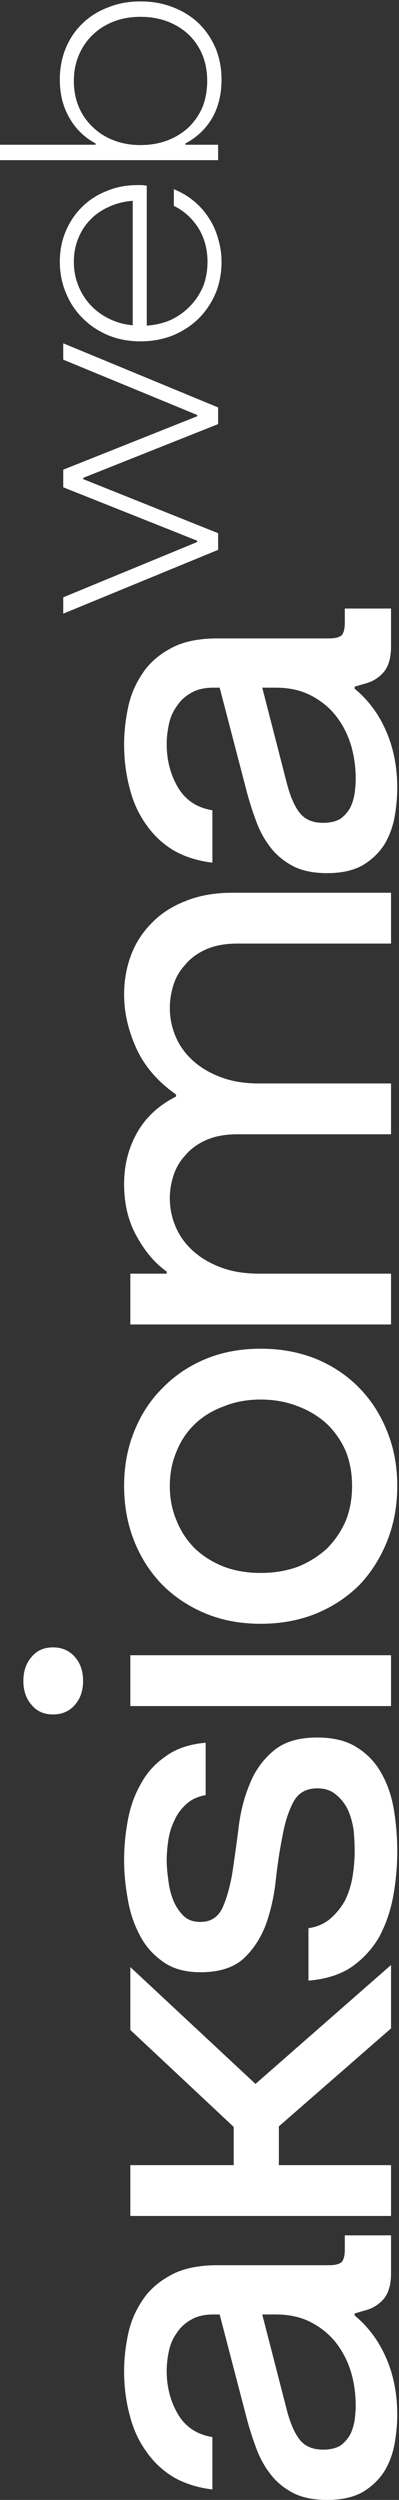
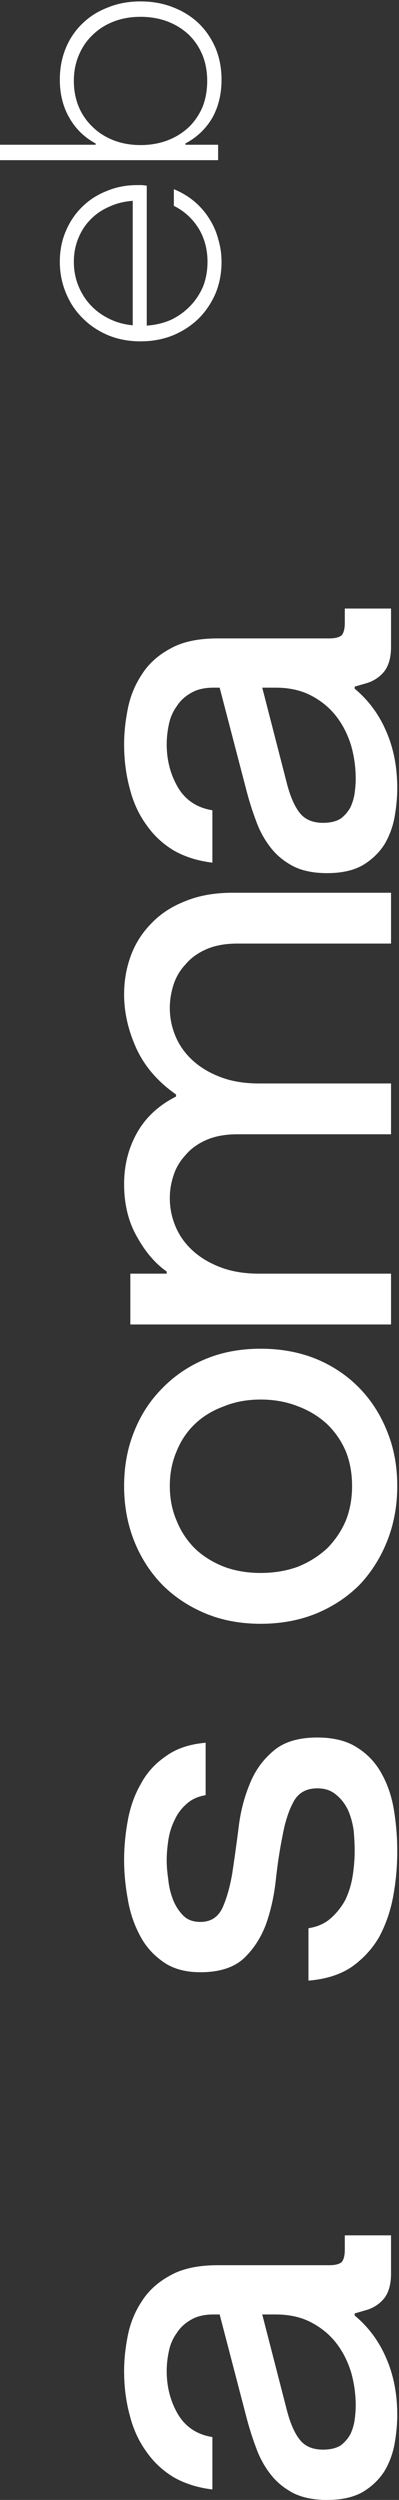
<svg xmlns="http://www.w3.org/2000/svg" width="127" height="795" viewBox="0 0 127 795" fill="none">
  <rect x="0" y="0" width="127" height="795" fill="#333333" stroke="none" />
  <path d="M126.446 768.008C126.446 770.785 126.17 773.784 125.619 777.005C125.068 780.114 124.021 783.003 122.478 785.669C120.826 788.335 118.566 790.556 115.702 792.334C112.727 794.11 108.869 795 104.131 795C99.833 795 96.253 794.277 93.387 792.834C90.412 791.279 87.988 789.278 86.115 786.835C84.131 784.281 82.588 781.447 81.487 778.338C80.275 775.117 79.228 771.785 78.346 768.341L69.916 736.018L67.933 736.018C65.068 736.018 62.699 736.573 60.825 737.683C58.842 738.794 57.299 740.237 56.197 742.015C54.985 743.681 54.159 745.625 53.718 747.848C53.277 749.958 53.057 752.012 53.057 754.013C53.057 759.122 54.269 763.732 56.693 767.841C59.117 771.84 62.754 774.229 67.602 775.006L67.602 791.667C62.974 791.111 58.897 789.835 55.371 787.835C51.845 785.724 48.925 783.003 46.61 779.671C44.186 776.338 42.423 772.506 41.321 768.174C40.109 763.732 39.503 759.01 39.503 754.013C39.503 750.457 39.889 746.737 40.66 742.848C41.431 738.849 42.919 735.185 45.123 731.851C47.217 728.52 50.192 725.798 54.048 723.687C57.905 721.466 62.974 720.356 69.255 720.356L104.793 720.356C106.666 720.356 107.988 720.021 108.76 719.356C109.42 718.578 109.75 717.245 109.75 715.356L109.75 710.857L124.461 710.857L124.461 723.022C124.461 726.354 123.746 728.964 122.312 730.853C120.771 732.741 118.787 734.017 116.362 734.685L112.891 735.685L112.891 736.35C117.3 740.017 120.66 744.571 122.975 750.013C125.289 755.346 126.446 761.343 126.446 768.008ZM113.221 765.008C113.221 761.343 112.727 757.789 111.735 754.345C110.633 750.791 109.035 747.68 106.941 745.014C104.847 742.348 102.203 740.182 99.007 738.516C95.811 736.85 92.065 736.018 87.767 736.018L83.47 736.018L91.404 766.841C92.506 770.95 93.883 774.006 95.536 776.005C97.188 778.005 99.614 779.004 102.808 779.004C105.123 779.004 106.996 778.561 108.428 777.671C109.75 776.672 110.797 775.449 111.569 774.006C112.231 772.561 112.671 771.062 112.891 769.507C113.112 767.841 113.221 766.341 113.221 765.008Z" fill="white" />
-   <path d="M41.488 704.695L41.488 688.533L74.381 688.533L74.381 676.37L41.488 645.545L41.488 625.551L81.323 662.707L124.463 624.886L124.463 645.045L88.761 676.203L88.761 688.533L124.463 688.533L124.463 704.695L41.488 704.695Z" fill="white" />
  <path d="M126.446 588.698C126.446 593.585 126.004 598.417 125.123 603.194C124.242 607.858 122.754 612.135 120.66 616.022C118.456 619.799 115.536 622.965 111.899 625.521C108.264 627.964 103.691 629.408 98.181 629.853L98.181 613.191C101.046 612.746 103.416 611.69 105.289 610.024C107.162 608.359 108.705 606.415 109.916 604.192C111.018 601.861 111.79 599.36 112.231 596.696C112.671 593.918 112.891 591.252 112.891 588.698C112.891 586.587 112.782 584.366 112.561 582.033C112.231 579.701 111.624 577.533 110.743 575.535C109.75 573.536 108.484 571.925 106.941 570.703C105.398 569.37 103.416 568.704 100.991 568.704C97.464 568.704 94.93 570.147 93.387 573.036C91.844 575.923 90.688 579.534 89.916 583.866C89.035 588.198 88.318 592.919 87.767 598.029C87.216 603.026 86.17 607.691 84.627 612.023C82.974 616.357 80.605 619.966 77.52 622.855C74.324 625.741 69.751 627.187 63.8 627.187C58.952 627.187 54.985 626.076 51.9 623.853C48.704 621.632 46.225 618.8 44.462 615.357C42.589 611.802 41.321 607.969 40.66 603.859C39.889 599.64 39.503 595.528 39.503 591.529C39.503 587.42 39.889 583.255 40.66 579.034C41.431 574.702 42.809 570.815 44.792 567.371C46.666 563.817 49.31 560.873 52.726 558.54C56.032 556.096 60.274 554.653 65.454 554.208L65.454 570.87C62.919 571.313 60.88 572.258 59.338 573.702C57.685 575.147 56.418 576.868 55.536 578.866C54.544 580.867 53.883 583.033 53.553 585.366C53.222 587.587 53.057 589.698 53.057 591.697C53.057 593.362 53.222 595.363 53.553 597.694C53.773 599.917 54.269 602.026 55.04 604.027C55.812 606.025 56.914 607.748 58.346 609.191C59.668 610.525 61.487 611.19 63.8 611.19C66.996 611.19 69.31 609.747 70.743 606.858C72.065 603.972 73.112 600.36 73.883 596.029C74.544 591.697 75.206 586.977 75.867 581.867C76.418 576.757 77.575 572.036 79.338 567.704C80.991 563.372 83.525 559.763 86.941 556.874C90.246 553.986 94.93 552.542 100.991 552.542C106.279 552.542 110.578 553.653 113.884 555.874C117.189 557.985 119.779 560.816 121.652 564.372C123.525 567.814 124.793 571.703 125.453 576.035C126.115 580.256 126.446 584.476 126.446 588.698Z" fill="white" />
-   <path d="M41.488 542.542L41.488 526.38L124.463 526.38L124.463 542.542L41.488 542.542ZM26.447 534.546C26.447 537.655 25.565 540.211 23.802 542.209C22.039 544.208 19.725 545.208 16.86 545.208C13.995 545.208 11.736 544.208 10.083 542.209C8.32 540.211 7.438 537.655 7.438 534.546C7.438 531.435 8.32 528.879 10.083 526.88C11.736 524.882 13.995 523.882 16.86 523.882C19.725 523.882 22.039 524.882 23.802 526.88C25.565 528.879 26.447 531.435 26.447 534.546Z" fill="white" />
  <path d="M126.446 472.556C126.446 478.776 125.399 484.551 123.305 489.883C121.211 495.216 118.29 499.88 114.544 503.879C110.688 507.768 106.115 510.822 100.825 513.043C95.426 515.264 89.476 516.377 82.974 516.377C76.473 516.377 70.578 515.264 65.288 513.043C59.999 510.822 55.426 507.768 51.569 503.879C47.712 499.88 44.737 495.216 42.644 489.883C40.55 484.551 39.503 478.776 39.503 472.556C39.503 466.336 40.55 460.616 42.644 455.394C44.737 450.062 47.712 445.452 51.569 441.565C55.426 437.566 59.999 434.457 65.288 432.234C70.578 430.013 76.473 428.902 82.974 428.902C89.476 428.902 95.426 430.013 100.825 432.234C106.115 434.457 110.688 437.566 114.544 441.565C118.29 445.452 121.211 450.062 123.305 455.394C125.399 460.616 126.446 466.336 126.446 472.556ZM112.065 472.556C112.065 468.557 111.405 464.89 110.082 461.559C108.649 458.227 106.666 455.339 104.131 452.895C101.488 450.451 98.401 448.563 94.876 447.23C91.238 445.787 87.271 445.064 82.974 445.064C78.677 445.064 74.765 445.787 71.239 447.23C67.602 448.563 64.517 450.451 61.982 452.895C59.448 455.339 57.52 458.227 56.197 461.559C54.765 464.89 54.048 468.557 54.048 472.556C54.048 476.555 54.765 480.219 56.197 483.553C57.52 486.885 59.448 489.828 61.982 492.384C64.517 494.828 67.602 496.771 71.239 498.214C74.765 499.547 78.677 500.215 82.974 500.215C87.271 500.215 91.238 499.547 94.876 498.214C98.401 496.771 101.488 494.828 104.131 492.384C106.666 489.828 108.649 486.885 110.082 483.553C111.405 480.219 112.065 476.555 112.065 472.556Z" fill="white" />
  <path d="M41.487 421.192L41.487 405.031L53.058 405.031L53.058 404.365C49.421 401.809 46.281 398.145 43.636 393.368C40.881 388.591 39.504 382.981 39.504 376.539C39.504 370.541 40.881 365.098 43.636 360.211C46.391 355.324 50.523 351.491 56.033 348.714L56.033 348.049C50.303 344.049 46.116 339.217 43.471 333.553C40.826 327.775 39.504 322 39.504 316.225C39.504 311.891 40.22 307.782 41.653 303.895C43.085 300.006 45.289 296.564 48.264 293.563C51.129 290.565 54.711 288.233 59.008 286.566C63.306 284.789 68.319 283.901 74.05 283.901L124.462 283.901L124.462 300.063L75.537 300.063C71.68 300.063 68.374 300.674 65.62 301.894C62.865 303.117 60.661 304.728 59.008 306.726C57.245 308.615 55.978 310.781 55.206 313.224C54.435 315.67 54.049 318.113 54.049 320.557C54.049 323.666 54.656 326.665 55.868 329.553C57.08 332.442 58.898 334.996 61.322 337.217C63.746 339.44 66.722 341.216 70.248 342.549C73.774 343.882 77.796 344.55 82.314 344.55L124.462 344.55L124.462 360.711L75.537 360.711C71.68 360.711 68.374 361.322 65.62 362.543C62.865 363.765 60.661 365.376 59.008 367.375C57.245 369.263 55.978 371.429 55.206 373.874C54.435 376.206 54.049 378.594 54.049 381.038C54.049 384.149 54.656 387.148 55.868 390.034C57.08 392.923 58.898 395.479 61.322 397.7C63.746 399.921 66.722 401.699 70.248 403.032C73.774 404.365 77.796 405.031 82.314 405.031L124.462 405.031L124.462 421.192L41.487 421.192Z" fill="white" />
  <path d="M126.447 250.672C126.447 253.448 126.171 256.449 125.62 259.668C125.069 262.779 124.022 265.668 122.479 268.334C120.827 271 118.567 273.221 115.703 274.997C112.728 276.775 108.87 277.663 104.132 277.663C99.834 277.663 96.254 276.942 93.388 275.497C90.413 273.942 87.989 271.943 86.116 269.499C84.132 266.944 82.59 264.112 81.488 261.001C80.275 257.78 79.228 254.448 78.347 251.004L69.917 218.681L67.934 218.681C65.069 218.681 62.7 219.236 60.826 220.348C58.843 221.459 57.3 222.902 56.198 224.68C54.986 226.346 54.16 228.289 53.719 230.511C53.278 232.621 53.058 234.677 53.058 236.676C53.058 241.785 54.27 246.395 56.694 250.504C59.118 254.503 62.755 256.892 67.603 257.669L67.603 274.331C62.975 273.776 58.898 272.498 55.372 270.5C51.846 268.389 48.925 265.668 46.611 262.334C44.187 259.003 42.424 255.171 41.322 250.839C40.11 246.395 39.504 241.675 39.504 236.676C39.504 233.121 39.89 229.4 40.661 225.513C41.432 221.514 42.92 217.848 45.124 214.516C47.218 211.184 50.193 208.461 54.049 206.352C57.906 204.129 62.975 203.019 69.256 203.019L104.794 203.019C106.667 203.019 107.989 202.686 108.761 202.021C109.421 201.243 109.751 199.91 109.751 198.021L109.751 193.522L124.462 193.522L124.462 205.685C124.462 209.017 123.747 211.628 122.313 213.516C120.772 215.404 118.788 216.682 116.363 217.348L112.892 218.348L112.892 219.015C117.301 222.68 120.661 227.234 122.975 232.677C125.29 238.009 126.447 244.006 126.447 250.672ZM113.222 247.673C113.222 244.006 112.728 240.452 111.736 237.008C110.634 233.454 109.036 230.345 106.942 227.679C104.848 225.013 102.204 222.847 99.008 221.181C95.812 219.514 92.066 218.681 87.768 218.681L83.471 218.681L91.405 249.506C92.507 253.615 93.884 256.669 95.537 258.67C97.189 260.668 99.615 261.669 102.809 261.669C105.124 261.669 106.997 261.224 108.429 260.336C109.751 259.335 110.798 258.114 111.57 256.669C112.232 255.226 112.672 253.726 112.892 252.172C113.113 250.504 113.222 249.006 113.222 247.673Z" fill="white" />
-   <path d="M20.131 195.15L20.131 189.952L62.776 172.358L62.776 171.958L20.131 154.963L20.131 149.364L62.776 132.369L62.776 131.97L20.131 114.376L20.131 109.176L69.42 129.571L69.42 134.87L26.478 151.964L26.478 152.365L69.42 169.558L69.42 174.857L20.131 195.15Z" fill="white" />
  <path d="M70.512 83.259C70.512 86.857 69.884 90.189 68.628 93.256C67.306 96.321 65.52 98.987 63.273 101.252C60.959 103.519 58.215 105.319 55.041 106.65C51.867 107.917 48.429 108.552 44.727 108.552C41.025 108.552 37.62 107.917 34.512 106.65C31.339 105.319 28.628 103.519 26.38 101.252C24.066 98.987 22.281 96.321 21.024 93.256C19.702 90.123 19.041 86.791 19.041 83.259C19.041 79.727 19.669 76.495 20.925 73.562C22.181 70.563 23.901 67.996 26.082 65.863C28.264 63.664 30.876 61.965 33.917 60.765C36.892 59.5 40.132 58.865 43.636 58.865C44.165 58.865 44.628 58.865 45.025 58.865C45.355 58.865 45.653 58.898 45.917 58.967C46.248 58.967 46.512 59 46.711 59.066L46.711 103.552C49.553 103.352 52.165 102.719 54.545 101.653C56.859 100.52 58.876 99.053 60.595 97.255C62.314 95.455 63.669 93.388 64.661 91.057C65.587 88.657 66.049 86.057 66.049 83.259C66.049 79.26 65.091 75.695 63.173 72.562C61.19 69.428 58.578 67.064 55.339 65.464L55.339 60.165C57.917 61.232 60.165 62.598 62.082 64.264C63.934 65.863 65.487 67.697 66.744 69.763C68 71.762 68.925 73.928 69.52 76.261C70.182 78.526 70.512 80.859 70.512 83.259ZM42.248 63.865C39.471 64.063 36.958 64.698 34.711 65.764C32.397 66.763 30.413 68.13 28.76 69.862C27.107 71.528 25.818 73.529 24.892 75.86C23.967 78.127 23.504 80.593 23.504 83.259C23.504 85.925 23.967 88.424 24.892 90.757C25.818 93.088 27.107 95.155 28.76 96.955C30.413 98.753 32.397 100.221 34.711 101.353C36.958 102.486 39.471 103.186 42.248 103.453L42.248 63.865Z" fill="white" />
  <path d="M70.513 25.338C70.513 29.939 69.521 34.004 67.537 37.536C65.488 41.002 62.645 43.701 59.008 45.633L59.008 46.033L69.422 46.033L69.422 50.931L0 50.931L-2.14102e-07 46.033L30.446 46.033L30.446 45.633C26.876 43.701 24.099 41.002 22.116 37.536C20.066 34.004 19.041 29.939 19.041 25.338C19.041 21.74 19.669 18.409 20.925 15.342C22.182 12.277 23.967 9.644 26.281 7.445C28.529 5.246 31.24 3.547 34.413 2.346C37.521 1.079 40.959 0.447 44.727 0.447C48.496 0.447 51.967 1.079 55.141 2.346C58.248 3.547 60.959 5.246 63.273 7.445C65.521 9.644 67.306 12.277 68.628 15.342C69.884 18.409 70.513 21.74 70.513 25.338ZM65.951 25.739C65.951 22.74 65.455 20.008 64.463 17.542C63.405 15.009 61.95 12.843 60.099 11.043C58.182 9.245 55.934 7.845 53.355 6.845C50.711 5.845 47.835 5.345 44.727 5.345C41.62 5.345 38.777 5.845 36.198 6.845C33.62 7.845 31.405 9.245 29.554 11.043C27.636 12.843 26.149 15.009 25.091 17.542C24.033 20.008 23.504 22.74 23.504 25.739C23.504 28.738 24.033 31.503 25.091 34.037C26.149 36.503 27.636 38.636 29.554 40.434C31.405 42.234 33.62 43.633 36.198 44.633C38.777 45.633 41.62 46.134 44.727 46.134C47.835 46.134 50.711 45.633 53.355 44.633C55.934 43.633 58.182 42.234 60.099 40.434C61.95 38.636 63.405 36.503 64.463 34.037C65.455 31.503 65.951 28.738 65.951 25.739Z" fill="white" />
</svg>